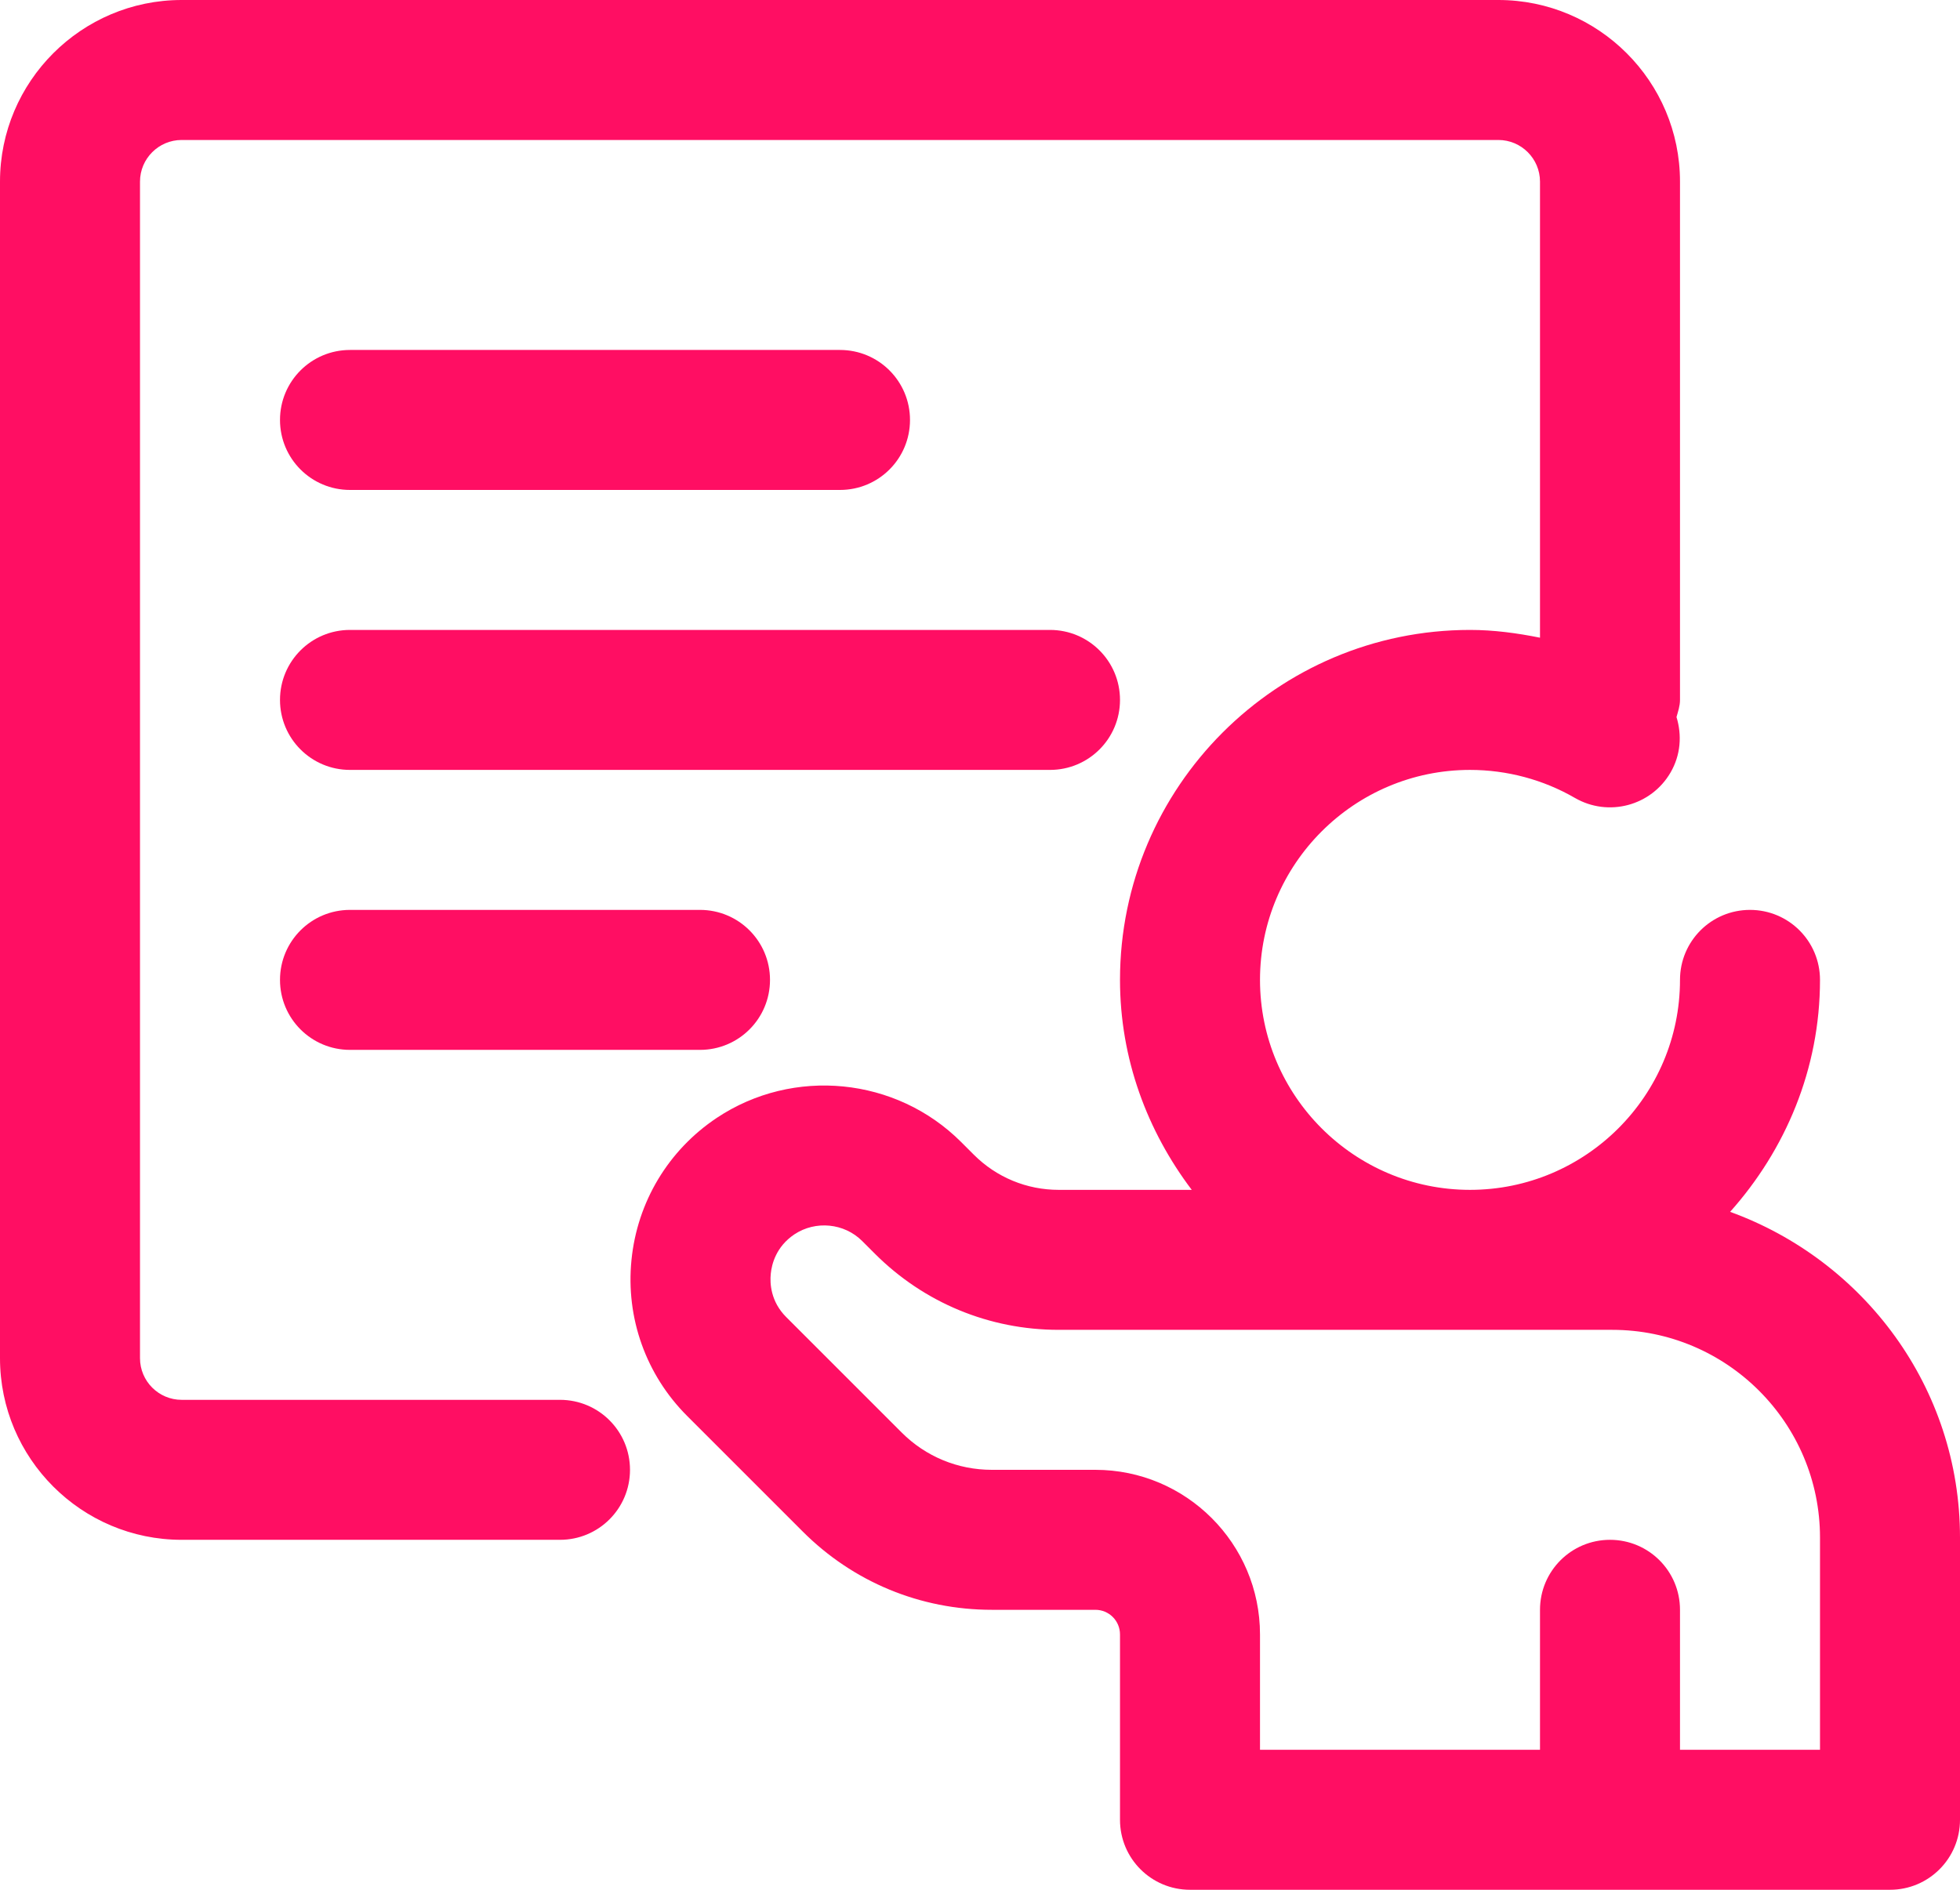
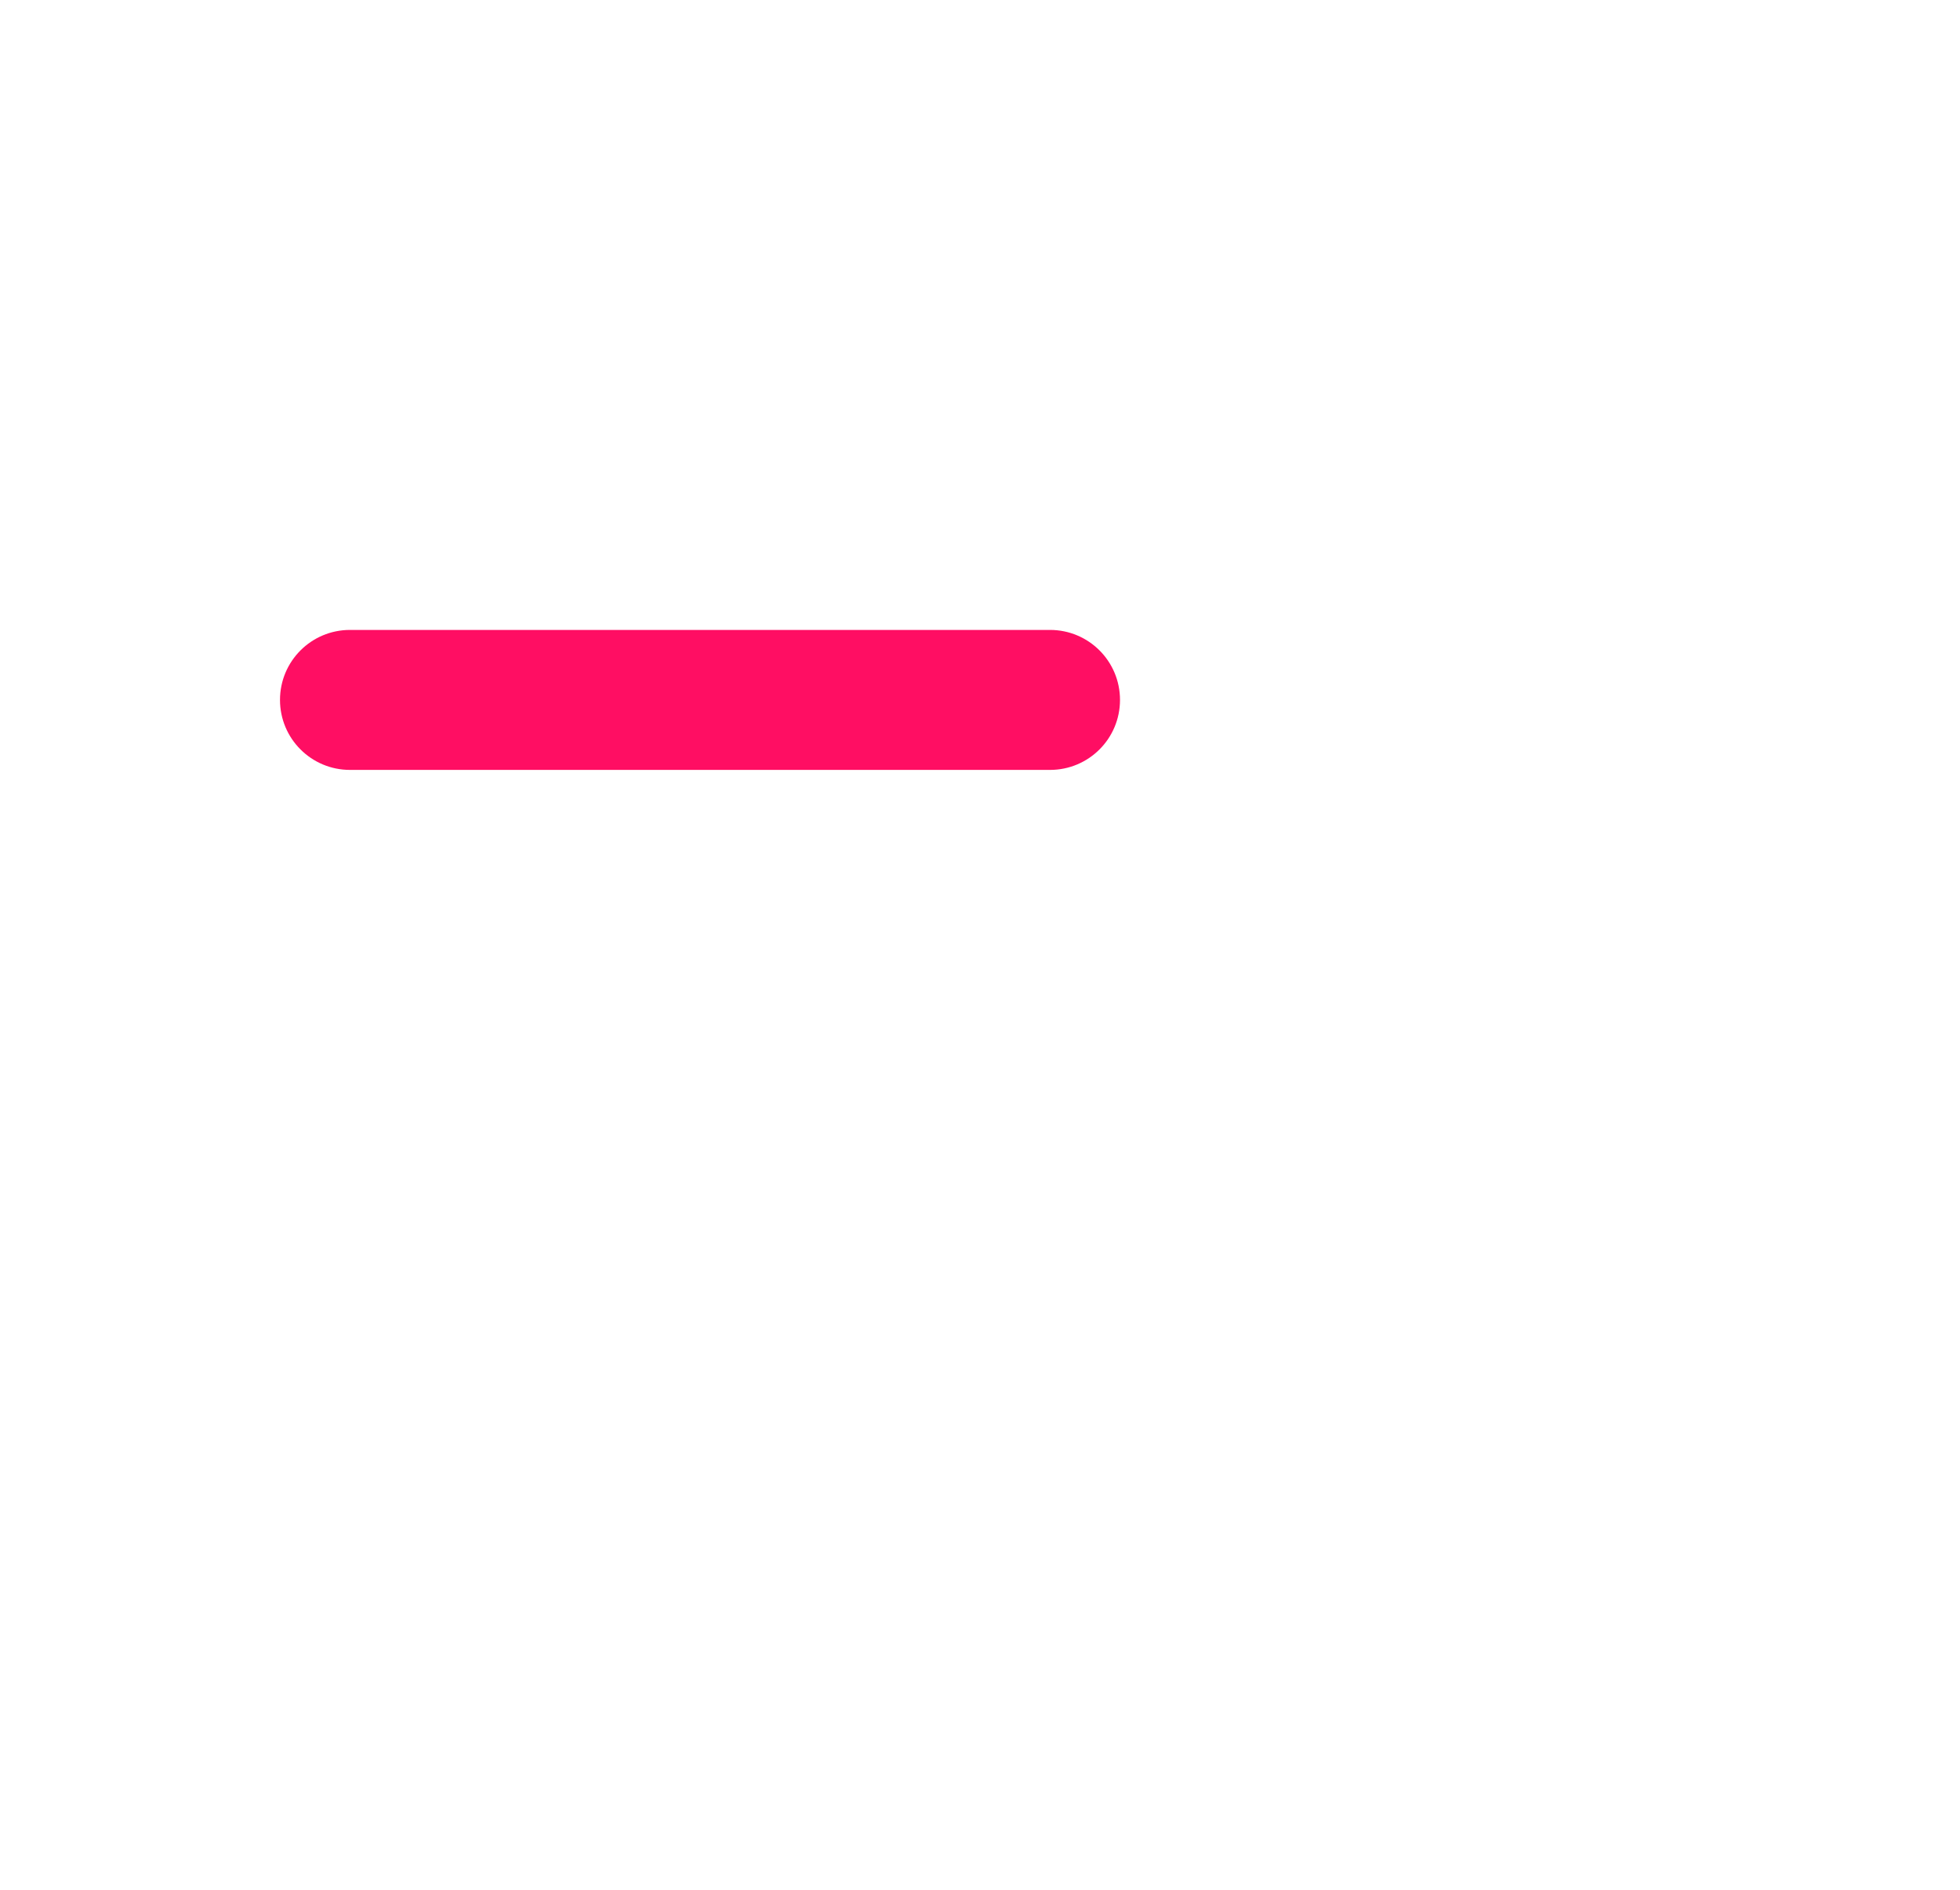
<svg xmlns="http://www.w3.org/2000/svg" width="100%" height="100%" viewBox="0 0 28 27" xml:space="preserve" style="fill-rule:evenodd;clip-rule:evenodd;stroke-linejoin:round;stroke-miterlimit:2;">
  <g transform="matrix(1,0,0,1,-192,-194)">
-     <path d="M218,219L216,219L216,217C216,216.447 215.553,216 215,216C214.447,216 214,216.447 214,217L214,219L210,219L210,217.352C210,216.055 208.945,215 207.648,215L206.169,215C205.683,215 205.225,214.811 204.881,214.467L203.231,212.817C203.009,212.595 202.997,212.334 203.011,212.199C203.024,212.064 203.086,211.812 203.348,211.636C203.65,211.435 204.06,211.474 204.317,211.731L204.497,211.911C205.199,212.613 206.133,213 207.125,213L215.032,213C216.669,213 218,214.331 218,215.968L218,219ZM216.716,211.314C217.505,210.43 218,209.276 218,208C218,207.447 217.553,207 217,207C216.447,207 216,207.447 216,208C216,209.654 214.654,211 213,211C211.346,211 210,209.654 210,208C210,206.346 211.346,205 213,205C213.528,205 214.047,205.139 214.498,205.4C214.977,205.677 215.588,205.514 215.865,205.037C216.011,204.786 216.029,204.502 215.95,204.245C215.972,204.165 216,204.087 216,204L216,196.595C216,195.164 214.836,194 213.405,194L194.595,194C193.164,194 192,195.164 192,196.595L192,213.405C192,214.836 193.164,216 194.595,216L200,216C200.553,216 201,215.553 201,215C201,214.447 200.553,214 200,214L194.595,214C194.267,214 194,213.733 194,213.405L194,196.595C194,196.267 194.267,196 194.595,196L213.405,196C213.733,196 214,196.267 214,196.595L214,203.111C213.672,203.045 213.338,203 213,203C210.243,203 208,205.243 208,208C208,209.13 208.391,210.162 209.025,211L207.125,211C206.667,211 206.235,210.821 205.911,210.497L205.731,210.317C204.802,209.388 203.333,209.243 202.239,209.972C201.547,210.434 201.103,211.174 201.021,212.003C200.938,212.831 201.229,213.644 201.817,214.231L203.467,215.881C204.188,216.603 205.148,217 206.169,217L207.648,217C207.843,217 208,217.157 208,217.352L208,220C208,220.553 208.447,221 209,221L219,221C219.553,221 220,220.553 220,220L220,215.968C220,213.822 218.625,212.007 216.716,211.314Z" style="fill:rgb(255,14,99);fill-rule:nonzero;" />
-   </g>
+     </g>
  <g transform="matrix(1,0,0,1,-192,-194)">
-     <path d="M197,201L204,201C204.553,201 205,200.553 205,200C205,199.447 204.553,199 204,199L197,199C196.447,199 196,199.447 196,200C196,200.553 196.447,201 197,201Z" style="fill:rgb(255,14,99);fill-rule:nonzero;" />
-   </g>
+     </g>
  <g transform="matrix(1,0,0,1,-192,-194)">
    <path d="M197,205L207,205C207.553,205 208,204.553 208,204C208,203.447 207.553,203 207,203L197,203C196.447,203 196,203.447 196,204C196,204.553 196.447,205 197,205Z" style="fill:rgb(255,14,99);fill-rule:nonzero;" />
  </g>
  <g transform="matrix(1,0,0,1,-192,-194)">
-     <path d="M197,209L202,209C202.553,209 203,208.553 203,208C203,207.447 202.553,207 202,207L197,207C196.447,207 196,207.447 196,208C196,208.553 196.447,209 197,209Z" style="fill:rgb(255,14,99);fill-rule:nonzero;" />
-   </g>
+     </g>
</svg>